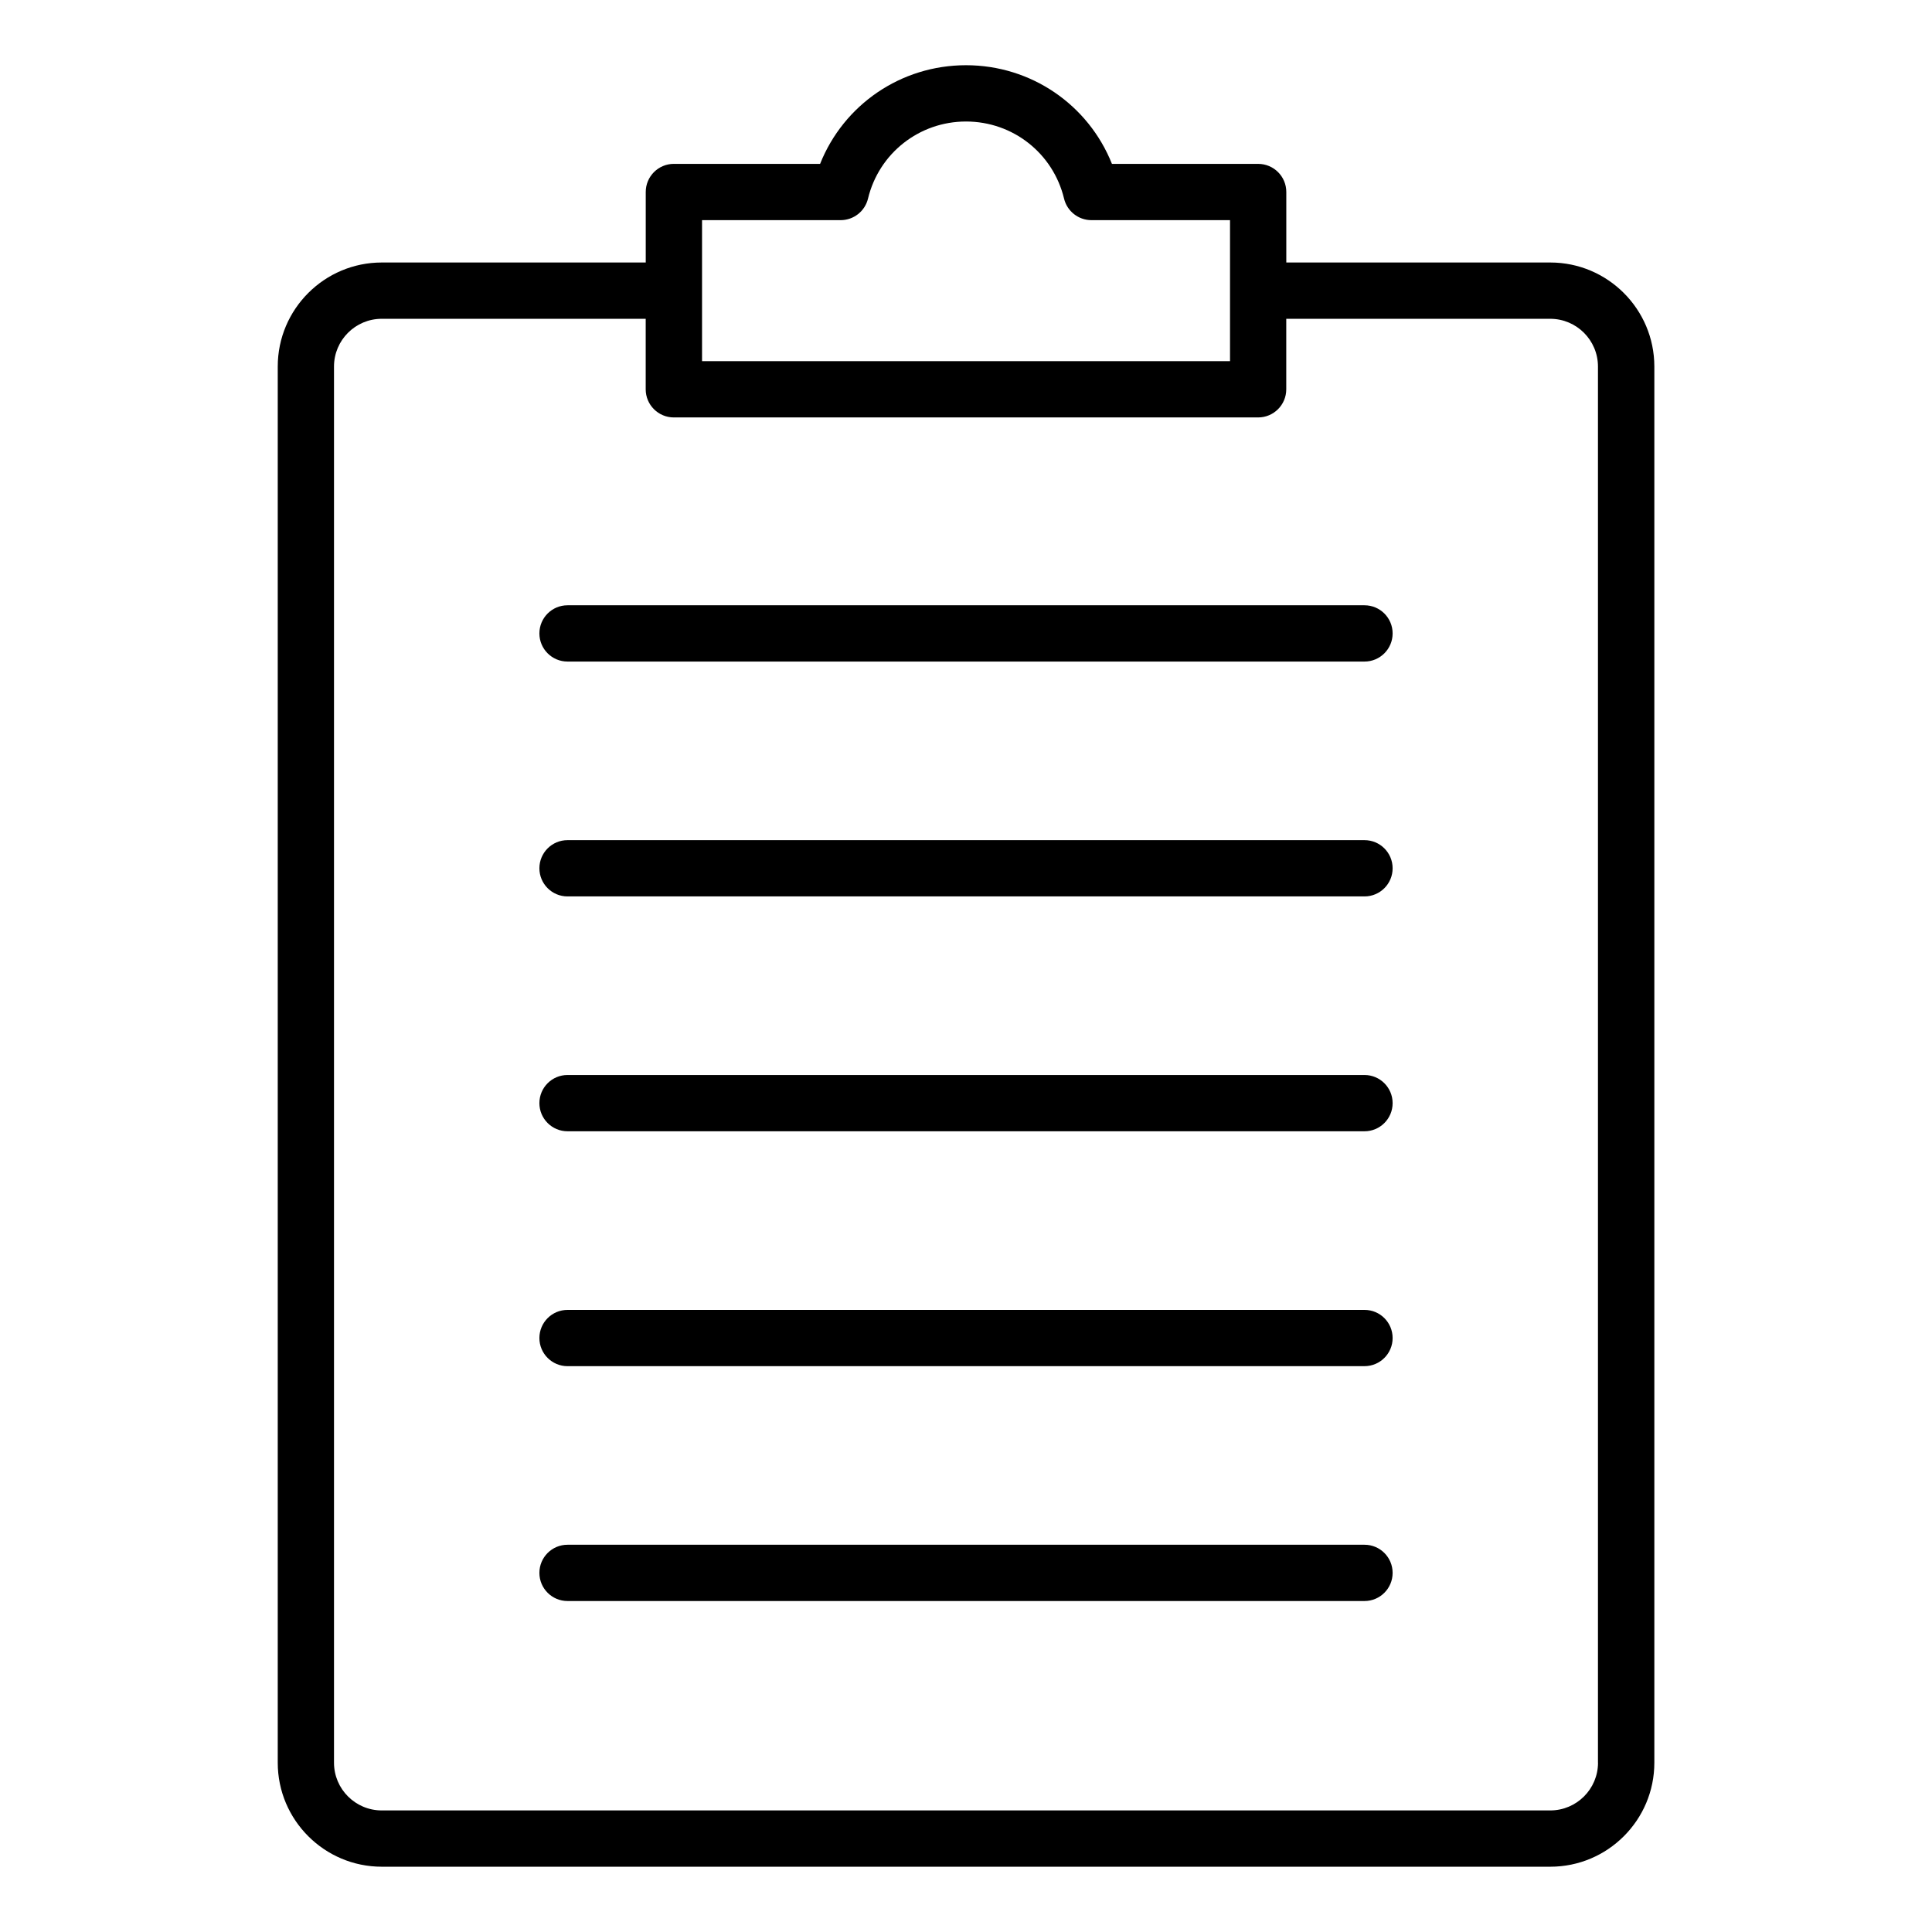
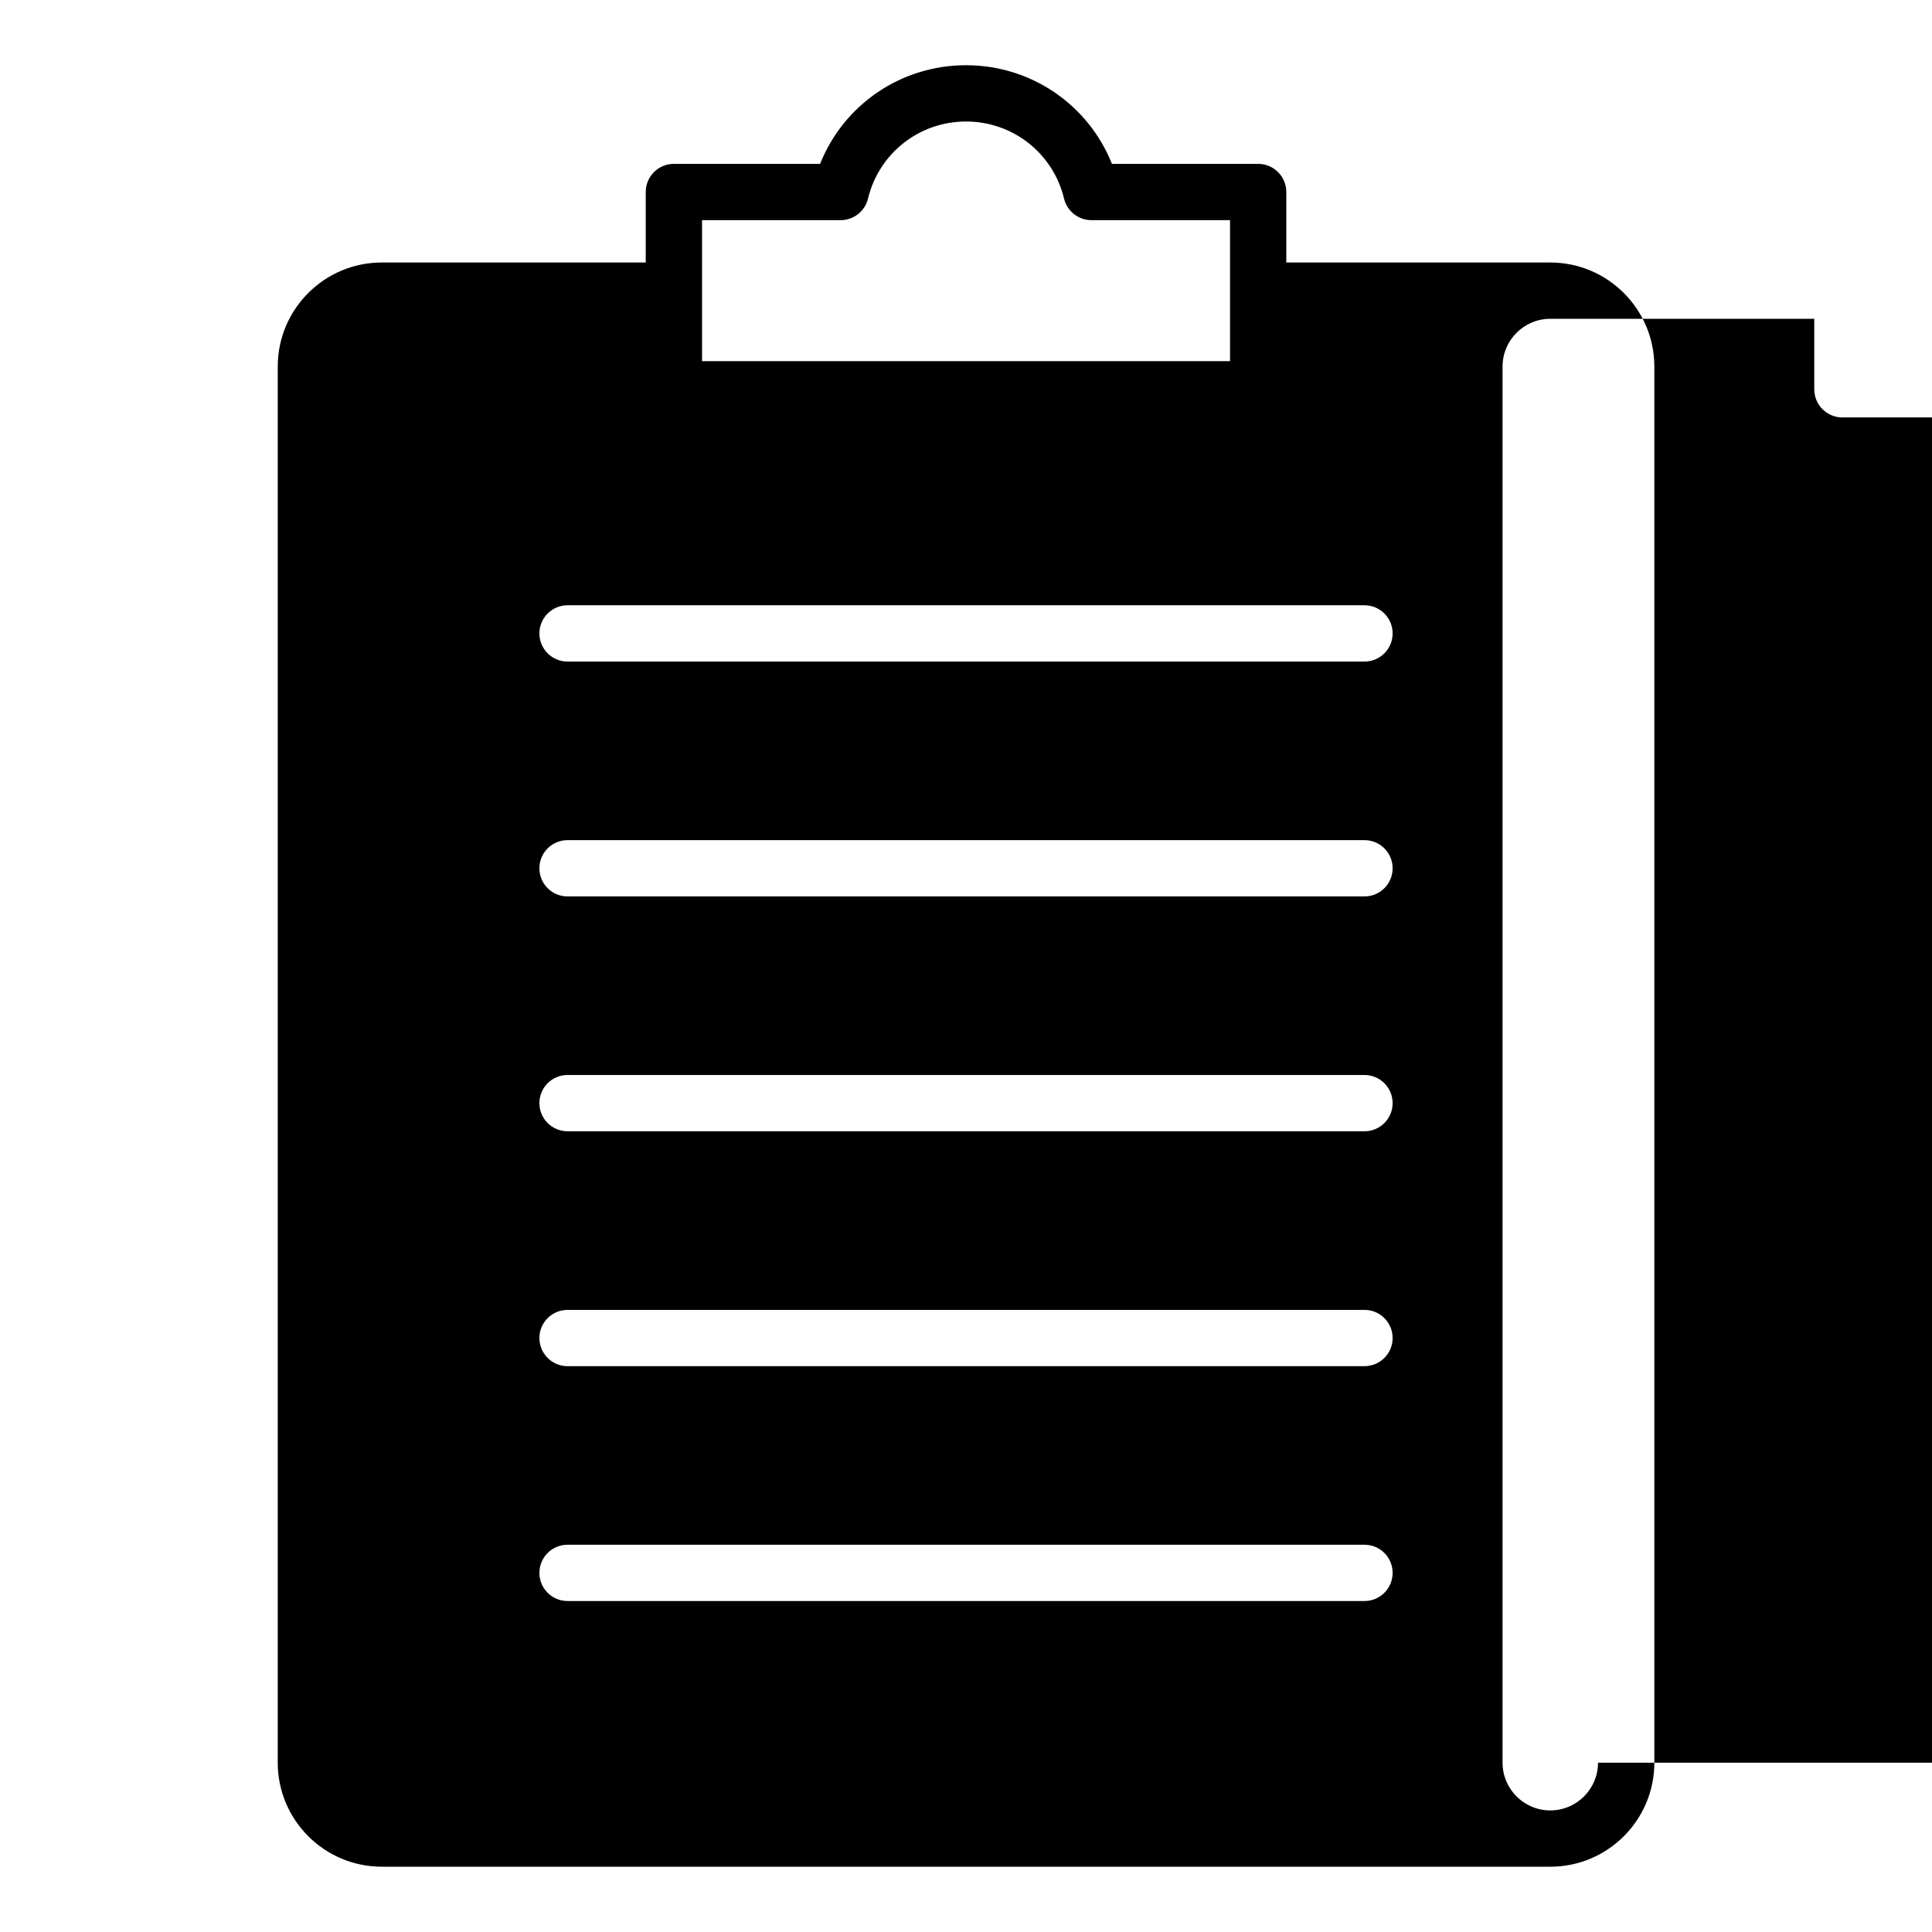
<svg xmlns="http://www.w3.org/2000/svg" fill="#000000" width="800px" height="800px" version="1.1" viewBox="144 144 512 512">
-   <path d="m554.84 213.57h-69.957v-18.684c0-4.121-3.336-7.457-7.457-7.457h-38.75c-6.242-15.648-21.387-26.145-38.672-26.145s-32.434 10.492-38.668 26.141h-38.75c-4.121 0-7.457 3.336-7.457 7.457v18.684h-69.957c-15.203 0-27.566 12.363-27.566 27.566v370c0 15.203 12.371 27.566 27.566 27.566h309.68c15.203 0 27.566-12.363 27.566-27.566v-370c-0.008-15.203-12.375-27.566-27.574-27.566zm-224.79-11.227h36.727c3.449 0 6.445-2.363 7.254-5.711 2.902-12.027 13.582-20.43 25.977-20.43s23.074 8.402 25.977 20.43c0.809 3.348 3.805 5.711 7.254 5.711h36.73v37.367h-139.92zm237.44 408.79c0 6.977-5.672 12.648-12.648 12.648h-309.68c-6.977 0-12.648-5.672-12.648-12.648v-370c0-6.977 5.672-12.648 12.648-12.648h69.957v18.684c0 4.121 3.336 7.457 7.457 7.457h154.84c4.121 0 7.457-3.336 7.457-7.457v-18.684h69.957c6.977 0 12.648 5.672 12.648 12.648v370zm-54.43-299.27c0 4.121-3.336 7.457-7.457 7.457h-211.2c-4.121 0-7.457-3.336-7.457-7.457s3.336-7.457 7.457-7.457h211.2c4.121 0 7.457 3.336 7.457 7.457zm0 62.242c0 4.121-3.336 7.457-7.457 7.457h-211.2c-4.121 0-7.457-3.336-7.457-7.457 0-4.121 3.336-7.457 7.457-7.457h211.2c4.121-0.004 7.457 3.336 7.457 7.457zm0 62.238c0 4.121-3.336 7.457-7.457 7.457h-211.2c-4.121 0-7.457-3.336-7.457-7.457 0-4.121 3.336-7.457 7.457-7.457h211.2c4.121 0 7.457 3.34 7.457 7.457zm0 62.246c0 4.121-3.336 7.457-7.457 7.457l-211.2 0.004c-4.121 0-7.457-3.336-7.457-7.457 0-4.121 3.336-7.457 7.457-7.457h211.2c4.121-0.008 7.457 3.332 7.457 7.453zm0 62.242c0 4.121-3.336 7.457-7.457 7.457h-211.2c-4.121 0-7.457-3.336-7.457-7.457s3.336-7.457 7.457-7.457h211.2c4.121-0.004 7.457 3.332 7.457 7.457z" />
+   <path d="m554.84 213.57h-69.957v-18.684c0-4.121-3.336-7.457-7.457-7.457h-38.75c-6.242-15.648-21.387-26.145-38.672-26.145s-32.434 10.492-38.668 26.141h-38.75c-4.121 0-7.457 3.336-7.457 7.457v18.684h-69.957c-15.203 0-27.566 12.363-27.566 27.566v370c0 15.203 12.371 27.566 27.566 27.566h309.68c15.203 0 27.566-12.363 27.566-27.566v-370c-0.008-15.203-12.375-27.566-27.574-27.566zm-224.79-11.227h36.727c3.449 0 6.445-2.363 7.254-5.711 2.902-12.027 13.582-20.43 25.977-20.43s23.074 8.402 25.977 20.43c0.809 3.348 3.805 5.711 7.254 5.711h36.73v37.367h-139.92zm237.44 408.79c0 6.977-5.672 12.648-12.648 12.648c-6.977 0-12.648-5.672-12.648-12.648v-370c0-6.977 5.672-12.648 12.648-12.648h69.957v18.684c0 4.121 3.336 7.457 7.457 7.457h154.84c4.121 0 7.457-3.336 7.457-7.457v-18.684h69.957c6.977 0 12.648 5.672 12.648 12.648v370zm-54.43-299.27c0 4.121-3.336 7.457-7.457 7.457h-211.2c-4.121 0-7.457-3.336-7.457-7.457s3.336-7.457 7.457-7.457h211.2c4.121 0 7.457 3.336 7.457 7.457zm0 62.242c0 4.121-3.336 7.457-7.457 7.457h-211.2c-4.121 0-7.457-3.336-7.457-7.457 0-4.121 3.336-7.457 7.457-7.457h211.2c4.121-0.004 7.457 3.336 7.457 7.457zm0 62.238c0 4.121-3.336 7.457-7.457 7.457h-211.2c-4.121 0-7.457-3.336-7.457-7.457 0-4.121 3.336-7.457 7.457-7.457h211.2c4.121 0 7.457 3.34 7.457 7.457zm0 62.246c0 4.121-3.336 7.457-7.457 7.457l-211.2 0.004c-4.121 0-7.457-3.336-7.457-7.457 0-4.121 3.336-7.457 7.457-7.457h211.2c4.121-0.008 7.457 3.332 7.457 7.453zm0 62.242c0 4.121-3.336 7.457-7.457 7.457h-211.2c-4.121 0-7.457-3.336-7.457-7.457s3.336-7.457 7.457-7.457h211.2c4.121-0.004 7.457 3.332 7.457 7.457z" />
</svg>